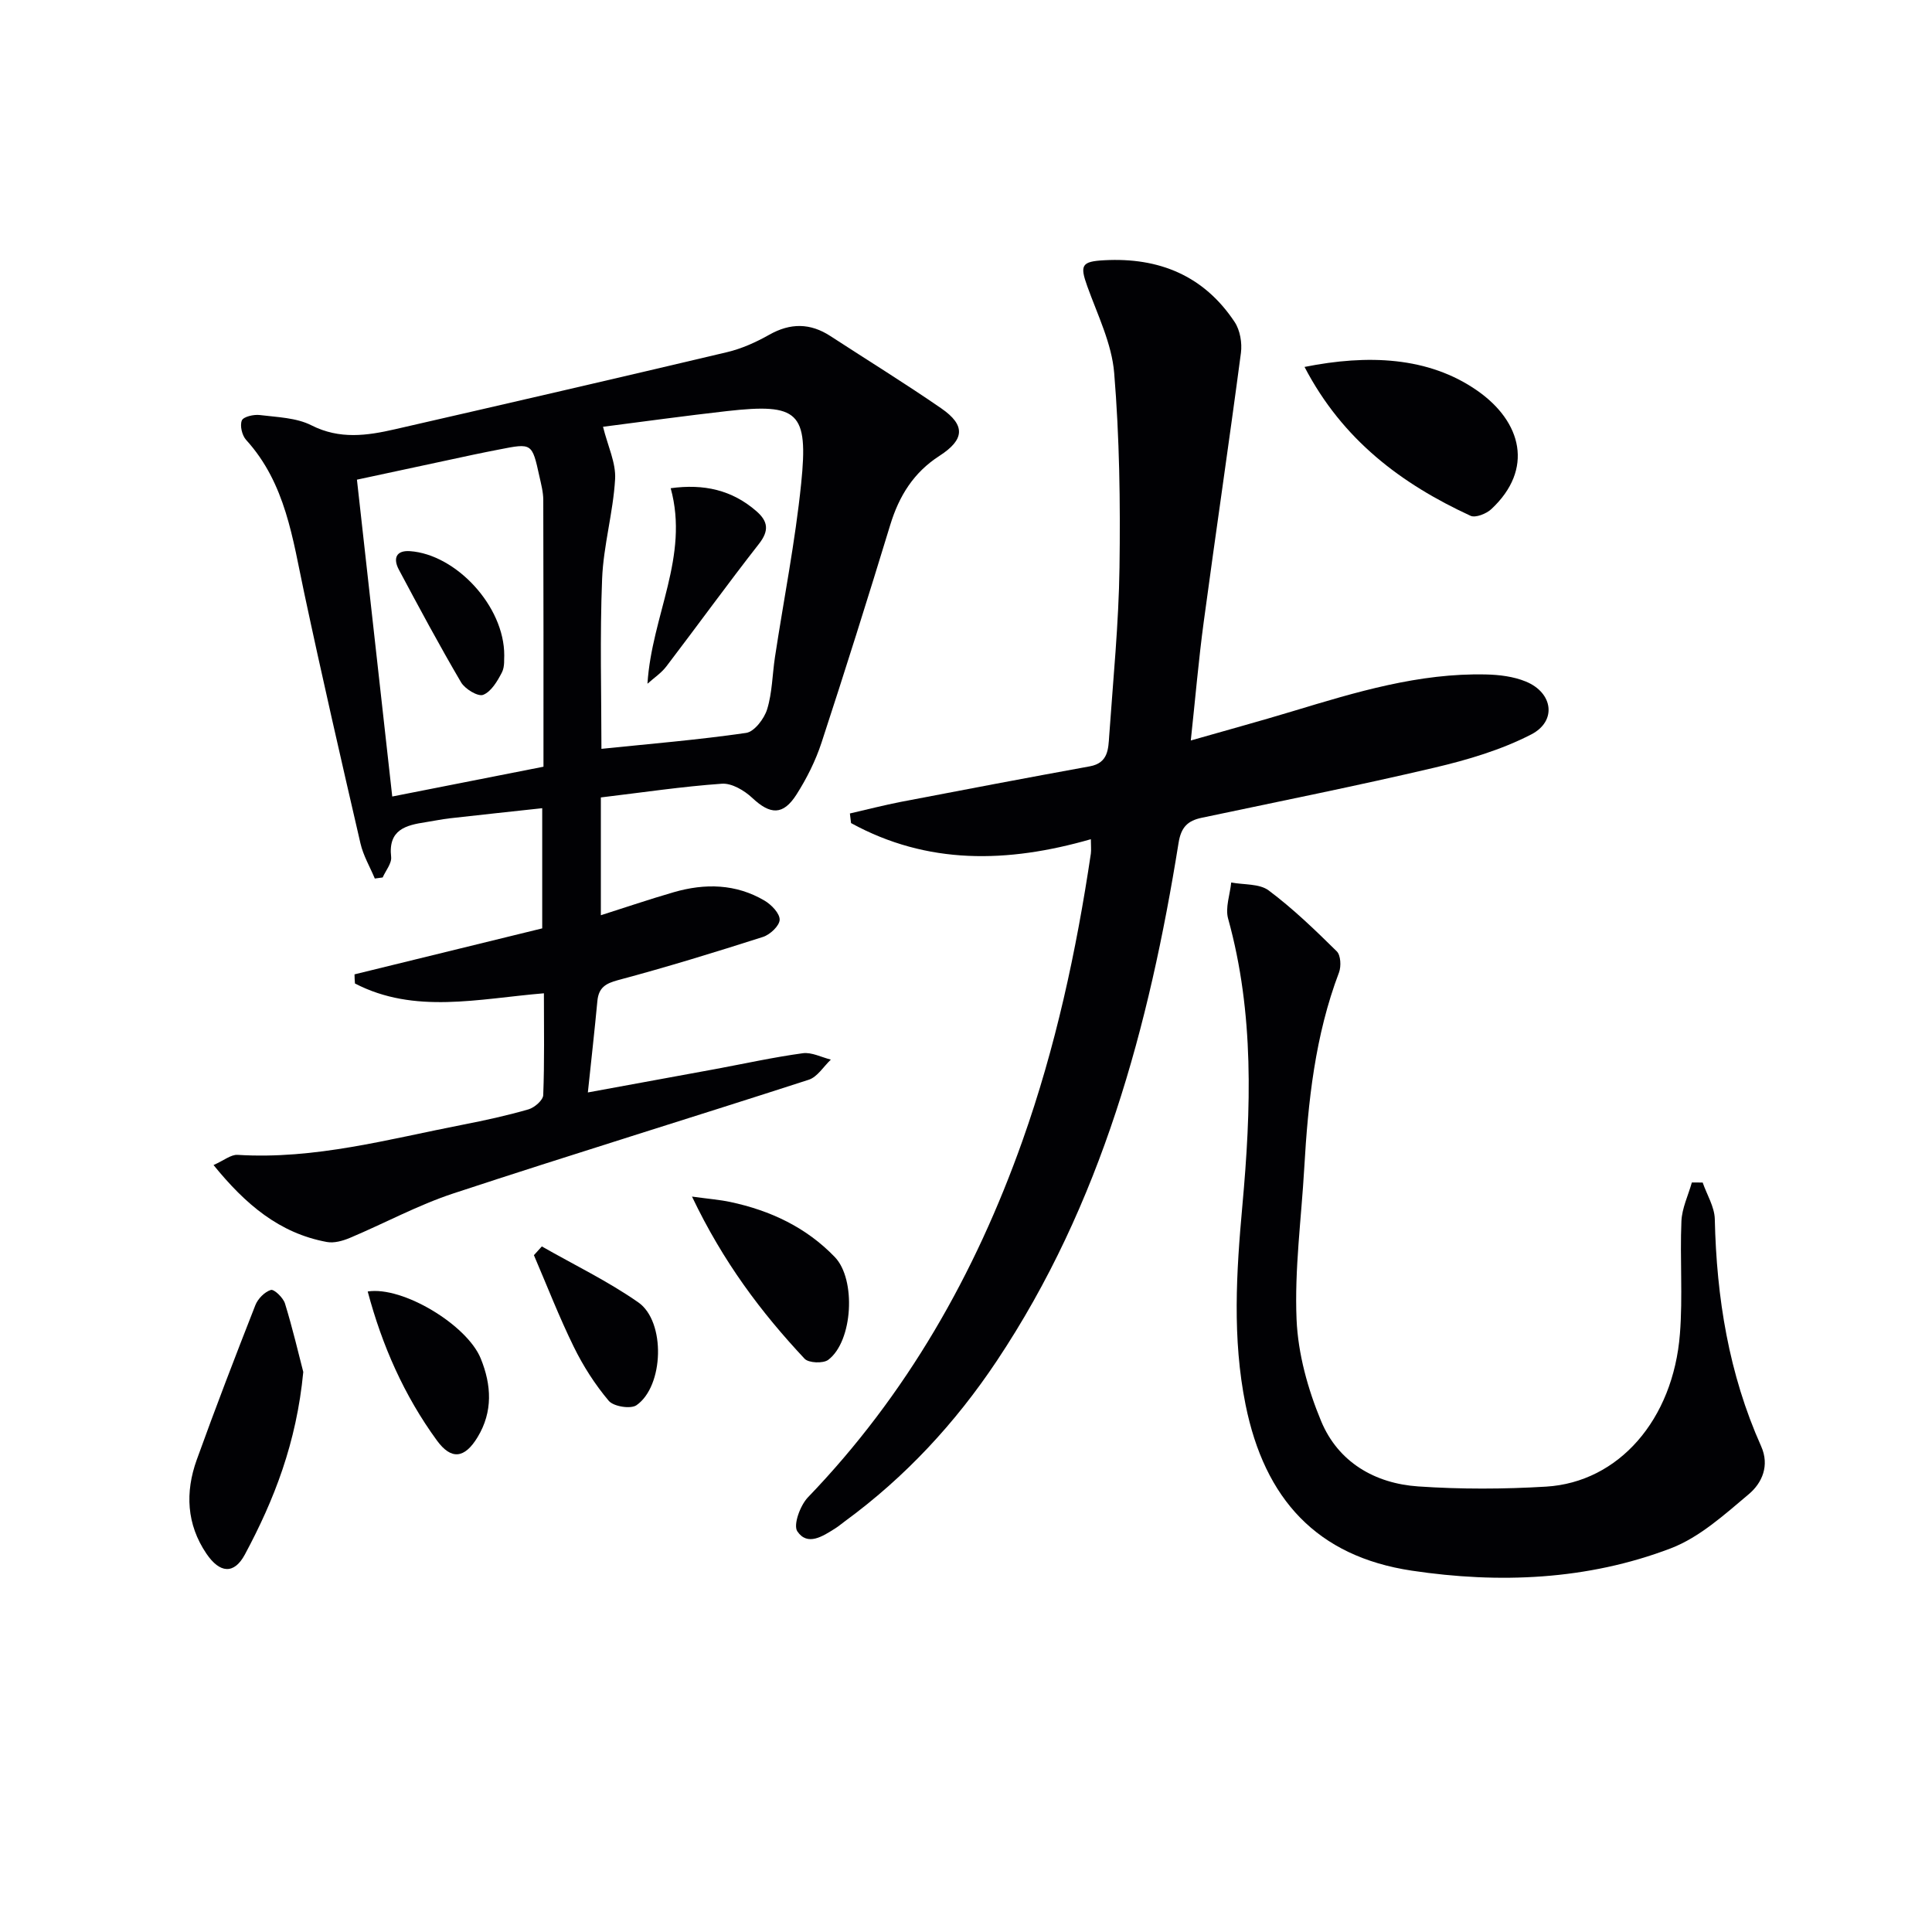
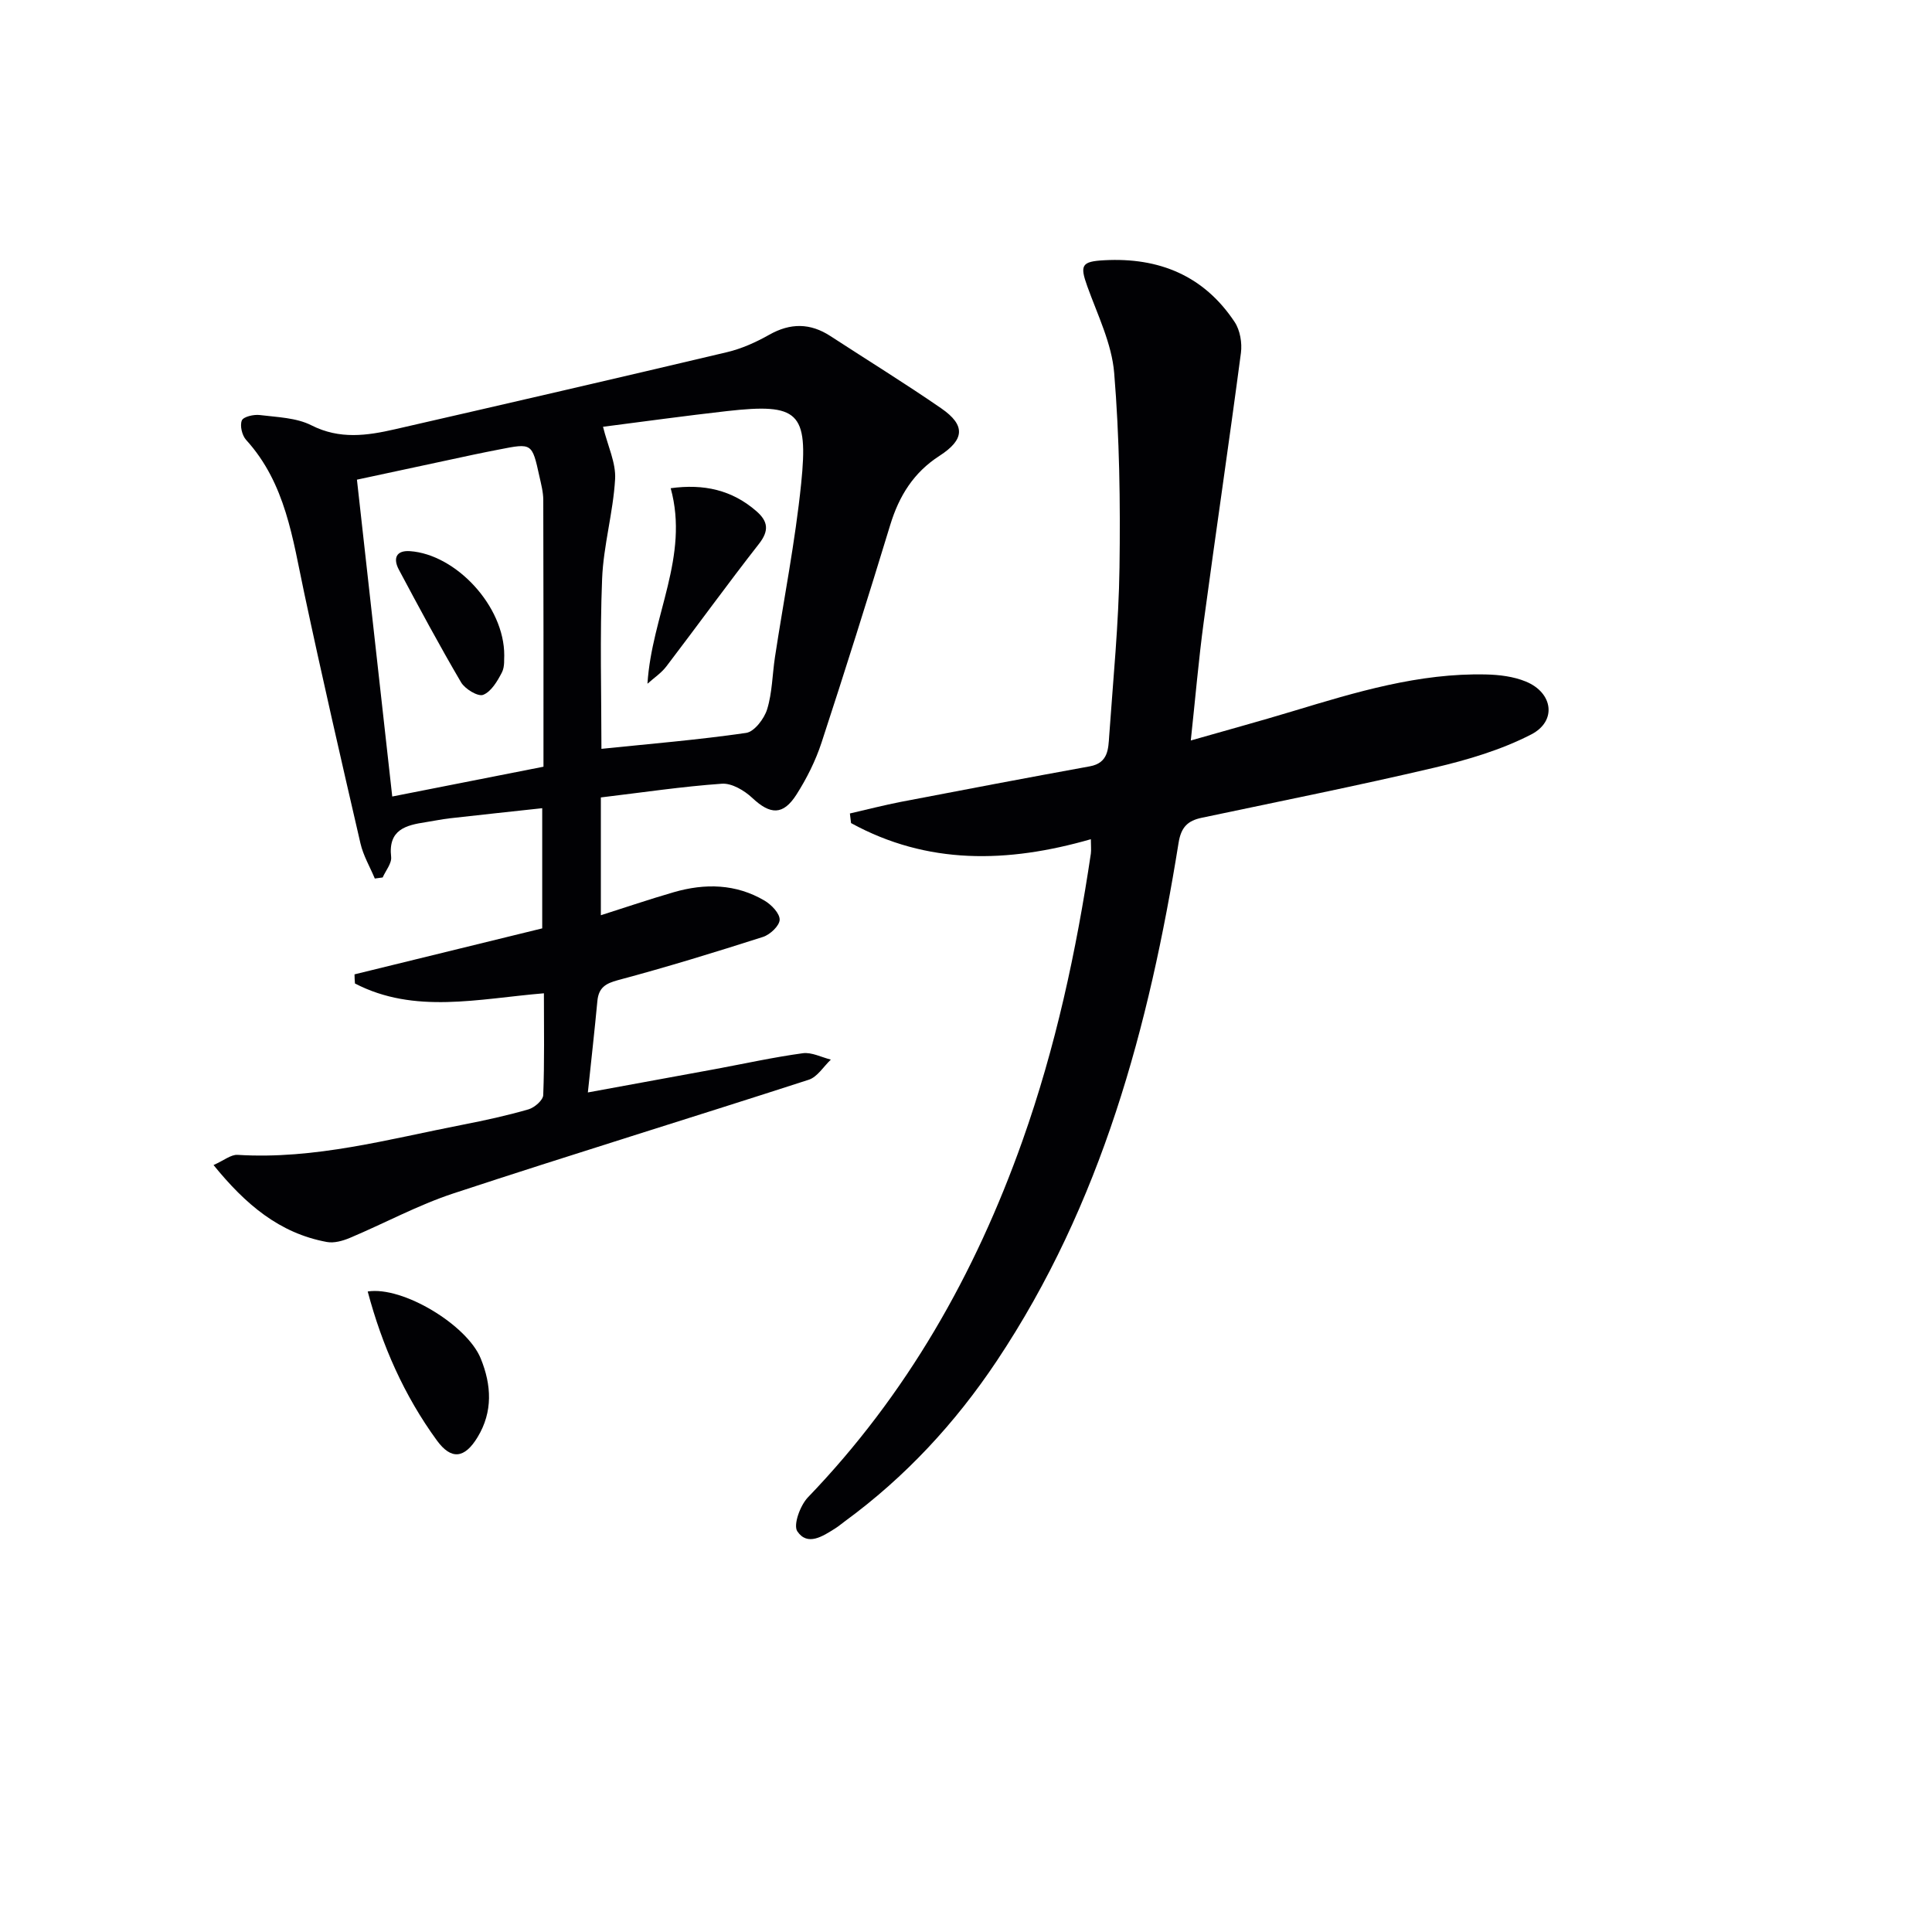
<svg xmlns="http://www.w3.org/2000/svg" enable-background="new 0 0 400 400" viewBox="0 0 400 400">
  <g fill="#010104">
    <path d="m73.4 201.73c12.83-3.14 25.67-6.29 38.86-9.52 0-7.85 0-15.93 0-24.88-6.53.71-12.87 1.38-19.2 2.1-1.64.19-3.27.54-4.9.79-4.15.63-7.82 1.55-7.18 7.19.15 1.34-1.13 2.84-1.75 4.26-.54.07-1.09.15-1.63.22-1.01-2.42-2.39-4.75-2.97-7.27-3.99-17.26-7.96-34.54-11.65-51.87-2.39-11.21-3.83-22.67-12.03-31.68-.84-.93-1.32-2.95-.88-4.02.32-.78 2.48-1.28 3.73-1.12 3.61.45 7.55.54 10.68 2.13 5.84 2.96 11.51 2.14 17.31.81 22.93-5.25 45.85-10.54 68.74-15.96 3.03-.72 6-2.06 8.73-3.6 4.39-2.48 8.49-2.45 12.67.27 7.66 4.99 15.45 9.79 22.97 14.98 5.04 3.49 4.82 6.46-.41 9.83-5.33 3.43-8.35 8.3-10.17 14.27-4.6 15.07-9.32 30.11-14.23 45.09-1.23 3.75-3.06 7.41-5.18 10.74-2.79 4.38-5.45 4.19-9.17.7-1.63-1.53-4.23-3.07-6.27-2.93-8.25.58-16.45 1.81-25.07 2.84v24.39c5.09-1.62 10.06-3.31 15.1-4.77 6.46-1.87 12.87-1.75 18.8 1.75 1.41.83 3.15 2.64 3.12 3.95-.03 1.25-1.98 3.09-3.45 3.56-9.94 3.18-19.92 6.25-30 8.94-2.67.71-4.03 1.61-4.29 4.34-.57 6.05-1.25 12.1-1.97 18.92 9.52-1.74 17.95-3.28 26.39-4.84 6.03-1.12 12.04-2.45 18.11-3.28 1.84-.25 3.87.84 5.81 1.32-1.51 1.43-2.79 3.59-4.58 4.17-24.49 7.93-49.11 15.47-73.56 23.53-7.37 2.43-14.28 6.2-21.46 9.22-1.46.61-3.26 1.12-4.75.84-9.83-1.81-16.86-7.8-23.46-15.93 2.13-.94 3.6-2.19 4.98-2.11 15.99 1 31.24-3.25 46.67-6.25 4.56-.89 9.1-1.88 13.56-3.17 1.24-.36 3.01-1.89 3.05-2.95.27-6.94.14-13.9.14-21.08-13.58 1.13-26.79 4.37-39.12-2.03-.06-.61-.08-1.25-.09-1.89zm51.12-46.69c9.94-1.03 19.99-1.85 29.96-3.3 1.7-.25 3.75-2.94 4.35-4.9 1.06-3.44 1.07-7.2 1.62-10.81 1.82-11.96 4.19-23.87 5.42-35.89 1.53-14.91-.59-16.68-15.34-15.03-8.68.98-17.34 2.18-25.68 3.25.99 4 2.7 7.48 2.5 10.85-.4 6.91-2.42 13.75-2.69 20.65-.48 11.94-.14 23.9-.14 35.18zm-12 3.7c0-18.68.02-36.96-.04-55.25-.01-1.64-.45-3.28-.81-4.9-1.51-6.87-1.53-6.87-8.31-5.53-1.79.35-3.58.7-5.36 1.08-7.88 1.68-15.76 3.38-24.1 5.17 2.47 22.13 4.88 43.76 7.31 65.6 10.97-2.16 20.86-4.11 31.31-6.17z" />
    <path d="m225.85 173.75c-17.29 4.97-33.85 5.32-49.65-3.34-.08-.66-.16-1.32-.24-1.99 3.53-.81 7.04-1.72 10.59-2.41 13.02-2.5 26.05-4.98 39.09-7.35 3.82-.7 3.82-3.6 4.01-6.34.81-11.61 1.97-23.22 2.13-34.84.19-13.42 0-26.9-1.1-40.26-.5-6.1-3.45-12.04-5.57-17.95-1.57-4.37-1.2-5.14 3.53-5.39 11.31-.61 20.61 3.18 26.98 12.79 1.13 1.7 1.57 4.33 1.3 6.4-2.45 18.57-5.2 37.11-7.7 55.68-1.06 7.85-1.73 15.76-2.68 24.56 7.28-2.09 14.24-3.98 21.14-6.07 13.06-3.95 26.12-7.92 39.97-7.6 2.77.06 5.71.42 8.24 1.46 5.64 2.3 6.5 8.19 1.13 10.96-6.21 3.2-13.16 5.26-20.01 6.87-15.99 3.76-32.12 6.98-48.2 10.38-2.91.61-4.28 1.94-4.8 5.2-6.1 38-15.95 74.74-37.65 107.27-8.57 12.85-18.94 24.04-31.44 33.19-.67.49-1.31 1.04-2.01 1.48-2.56 1.61-5.72 3.73-7.83.6-.89-1.32.59-5.37 2.19-7.04 20.45-21.25 34.62-46.22 44.42-73.83 6.85-19.3 11.15-39.23 14.16-59.45.1-.8 0-1.64 0-2.98z" />
-     <path d="m352.52 244.83c.87 2.52 2.45 5.03 2.51 7.57.36 16.28 2.9 32.06 9.59 47.02 1.8 4.02.2 7.62-2.56 9.94-5.02 4.22-10.19 8.93-16.15 11.21-17.28 6.59-35.57 7.32-53.6 4.62-19.67-2.95-30.49-14.83-34.43-34.36-2.77-13.74-1.91-27.44-.66-41.23 1.81-19.92 2.49-39.79-2.95-59.4-.63-2.26.39-4.98.64-7.49 2.62.5 5.83.21 7.75 1.64 5.04 3.77 9.62 8.19 14.11 12.62.82.81.93 3.1.46 4.36-4.96 13.07-6.41 26.73-7.2 40.52-.6 10.45-2.03 20.93-1.59 31.33.3 7.11 2.34 14.45 5.09 21.06 3.52 8.46 11.09 12.9 20.11 13.51 8.79.6 17.68.57 26.47.04 15-.91 26.31-13.84 27.7-31.63.61-7.73-.02-15.56.31-23.32.11-2.7 1.41-5.35 2.16-8.02.75.01 1.5.01 2.24.01z" />
-     <path d="m270.09 75.97c13.07-2.61 25.63-2.15 35.75 4.9 9.26 6.45 11.77 16.29 2.92 24.54-1.03.96-3.27 1.85-4.3 1.38-14.31-6.61-26.49-15.69-34.37-30.82z" />
-     <path d="m62.79 284.05c-1.4 14.67-6.04 26.51-12.09 37.79-2.24 4.17-5.2 3.91-7.97-.18-4.11-6.07-4.41-12.72-2-19.42 3.87-10.74 7.97-21.4 12.14-32.02.52-1.33 1.92-2.75 3.21-3.15.66-.2 2.55 1.6 2.92 2.8 1.59 5.16 2.82 10.44 3.79 14.18z" />
-     <path d="m143.27 247.74c3.6.49 5.78.66 7.9 1.11 8.29 1.76 15.73 5.23 21.68 11.42 4.43 4.62 3.74 17.42-1.37 21.27-1.05.79-4.07.66-4.9-.23-8.98-9.59-16.84-20-23.31-33.57z" />
    <path d="m76.13 267.39c7.24-1.15 20.58 6.93 23.4 13.87 2.24 5.5 2.54 11.01-.64 16.27-2.71 4.48-5.47 4.76-8.43.71-6.79-9.31-11.35-19.66-14.33-30.85z" />
-     <path d="m112.18 258.06c6.69 3.82 13.68 7.19 19.97 11.58 5.71 3.98 5.3 17.37-.38 21.3-1.21.83-4.74.26-5.73-.91-2.85-3.38-5.3-7.21-7.25-11.19-3.03-6.18-5.53-12.63-8.25-18.97.55-.61 1.09-1.21 1.64-1.81z" />
    <path d="m134.05 141.56c.89-14.16 8.7-26.29 4.81-40.48 6.85-.94 12.69.35 17.75 4.76 2.4 2.09 2.67 4.01.54 6.74-6.53 8.35-12.74 16.94-19.17 25.37-1.06 1.4-2.61 2.42-3.93 3.61z" />
    <path d="m104.4 135.71c-.07.61.15 2.29-.49 3.52-.93 1.8-2.21 3.97-3.88 4.63-1.06.42-3.76-1.21-4.57-2.59-4.5-7.66-8.7-15.49-12.88-23.33-1.2-2.25-.65-4.03 2.3-3.83 9.51.66 19.56 11.38 19.52 21.6z" />
  </g>
</svg>